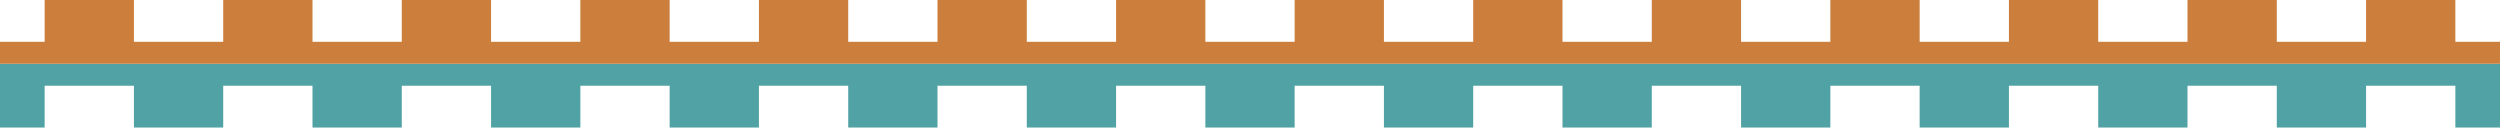
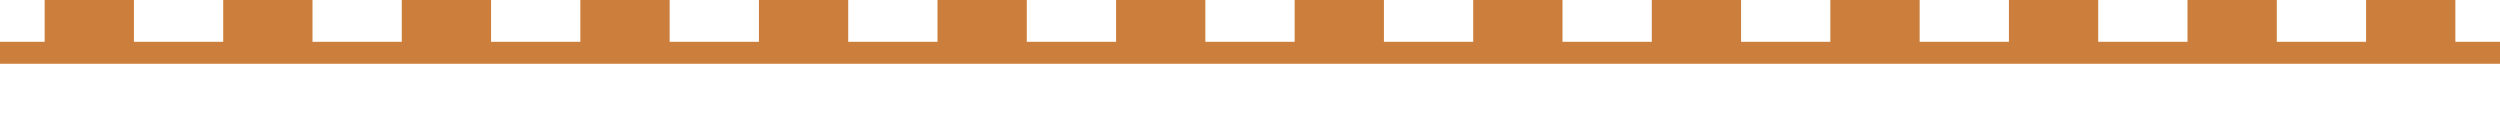
<svg xmlns="http://www.w3.org/2000/svg" version="1.1" id="Layer_1" x="0px" y="0px" viewBox="0 0 705.6 36" style="enable-background:new 0 0 705.6 36;" xml:space="preserve">
  <style type="text/css">
	.st0{fill:#51A2A4;}
	.st1{fill:#CC7F3C;}
</style>
-   <polygon class="st0" points="0,18 0,21.6 0,24.2 0,36 12.6,36 12.6,24.2 37.8,24.2 37.8,36 63,36 63,24.2 88.2,24.2 88.2,36   113.4,36 113.4,24.2 138.6,24.2 138.6,36 163.8,36 163.8,24.2 189,24.2 189,36 214.2,36 214.2,24.2 239.4,24.2 239.4,36 264.6,36   264.6,24.2 289.8,24.2 289.8,36 315,36 315,24.2 340.2,24.2 340.2,36 365.4,36 365.4,24.2 390.6,24.2 390.6,36 415.8,36 415.8,24.2   441,24.2 441,36 466.2,36 466.2,24.2 491.4,24.2 491.4,36 516.6,36 516.6,24.2 541.8,24.2 541.8,36 567,36 567,24.2 592.2,24.2   592.2,36 617.4,36 617.4,24.2 642.6,24.2 642.6,36 667.8,36 667.8,24.2 693,24.2 693,36 705.6,36 705.6,24.2 705.6,21.6 705.6,18   " />
  <polygon class="st1" points="693,11.8 693,0 667.8,0 667.8,11.8 642.6,11.8 642.6,0 617.4,0 617.4,11.8 592.2,11.8 592.2,0 567,0   567,11.8 541.8,11.8 541.8,0 516.6,0 516.6,11.8 491.4,11.8 491.4,0 466.2,0 466.2,11.8 441,11.8 441,0 415.8,0 415.8,11.8   390.6,11.8 390.6,0 365.4,0 365.4,11.8 340.2,11.8 340.2,0 315,0 315,11.8 289.8,11.8 289.8,0 264.6,0 264.6,11.8 239.4,11.8   239.4,0 214.2,0 214.2,11.8 189,11.8 189,0 163.8,0 163.8,11.8 138.6,11.8 138.6,0 113.4,0 113.4,11.8 88.2,11.8 88.2,0 63,0   63,11.8 37.8,11.8 37.8,0 12.6,0 12.6,11.8 0,11.8 0,18 705.6,18 705.6,11.8 " />
</svg>